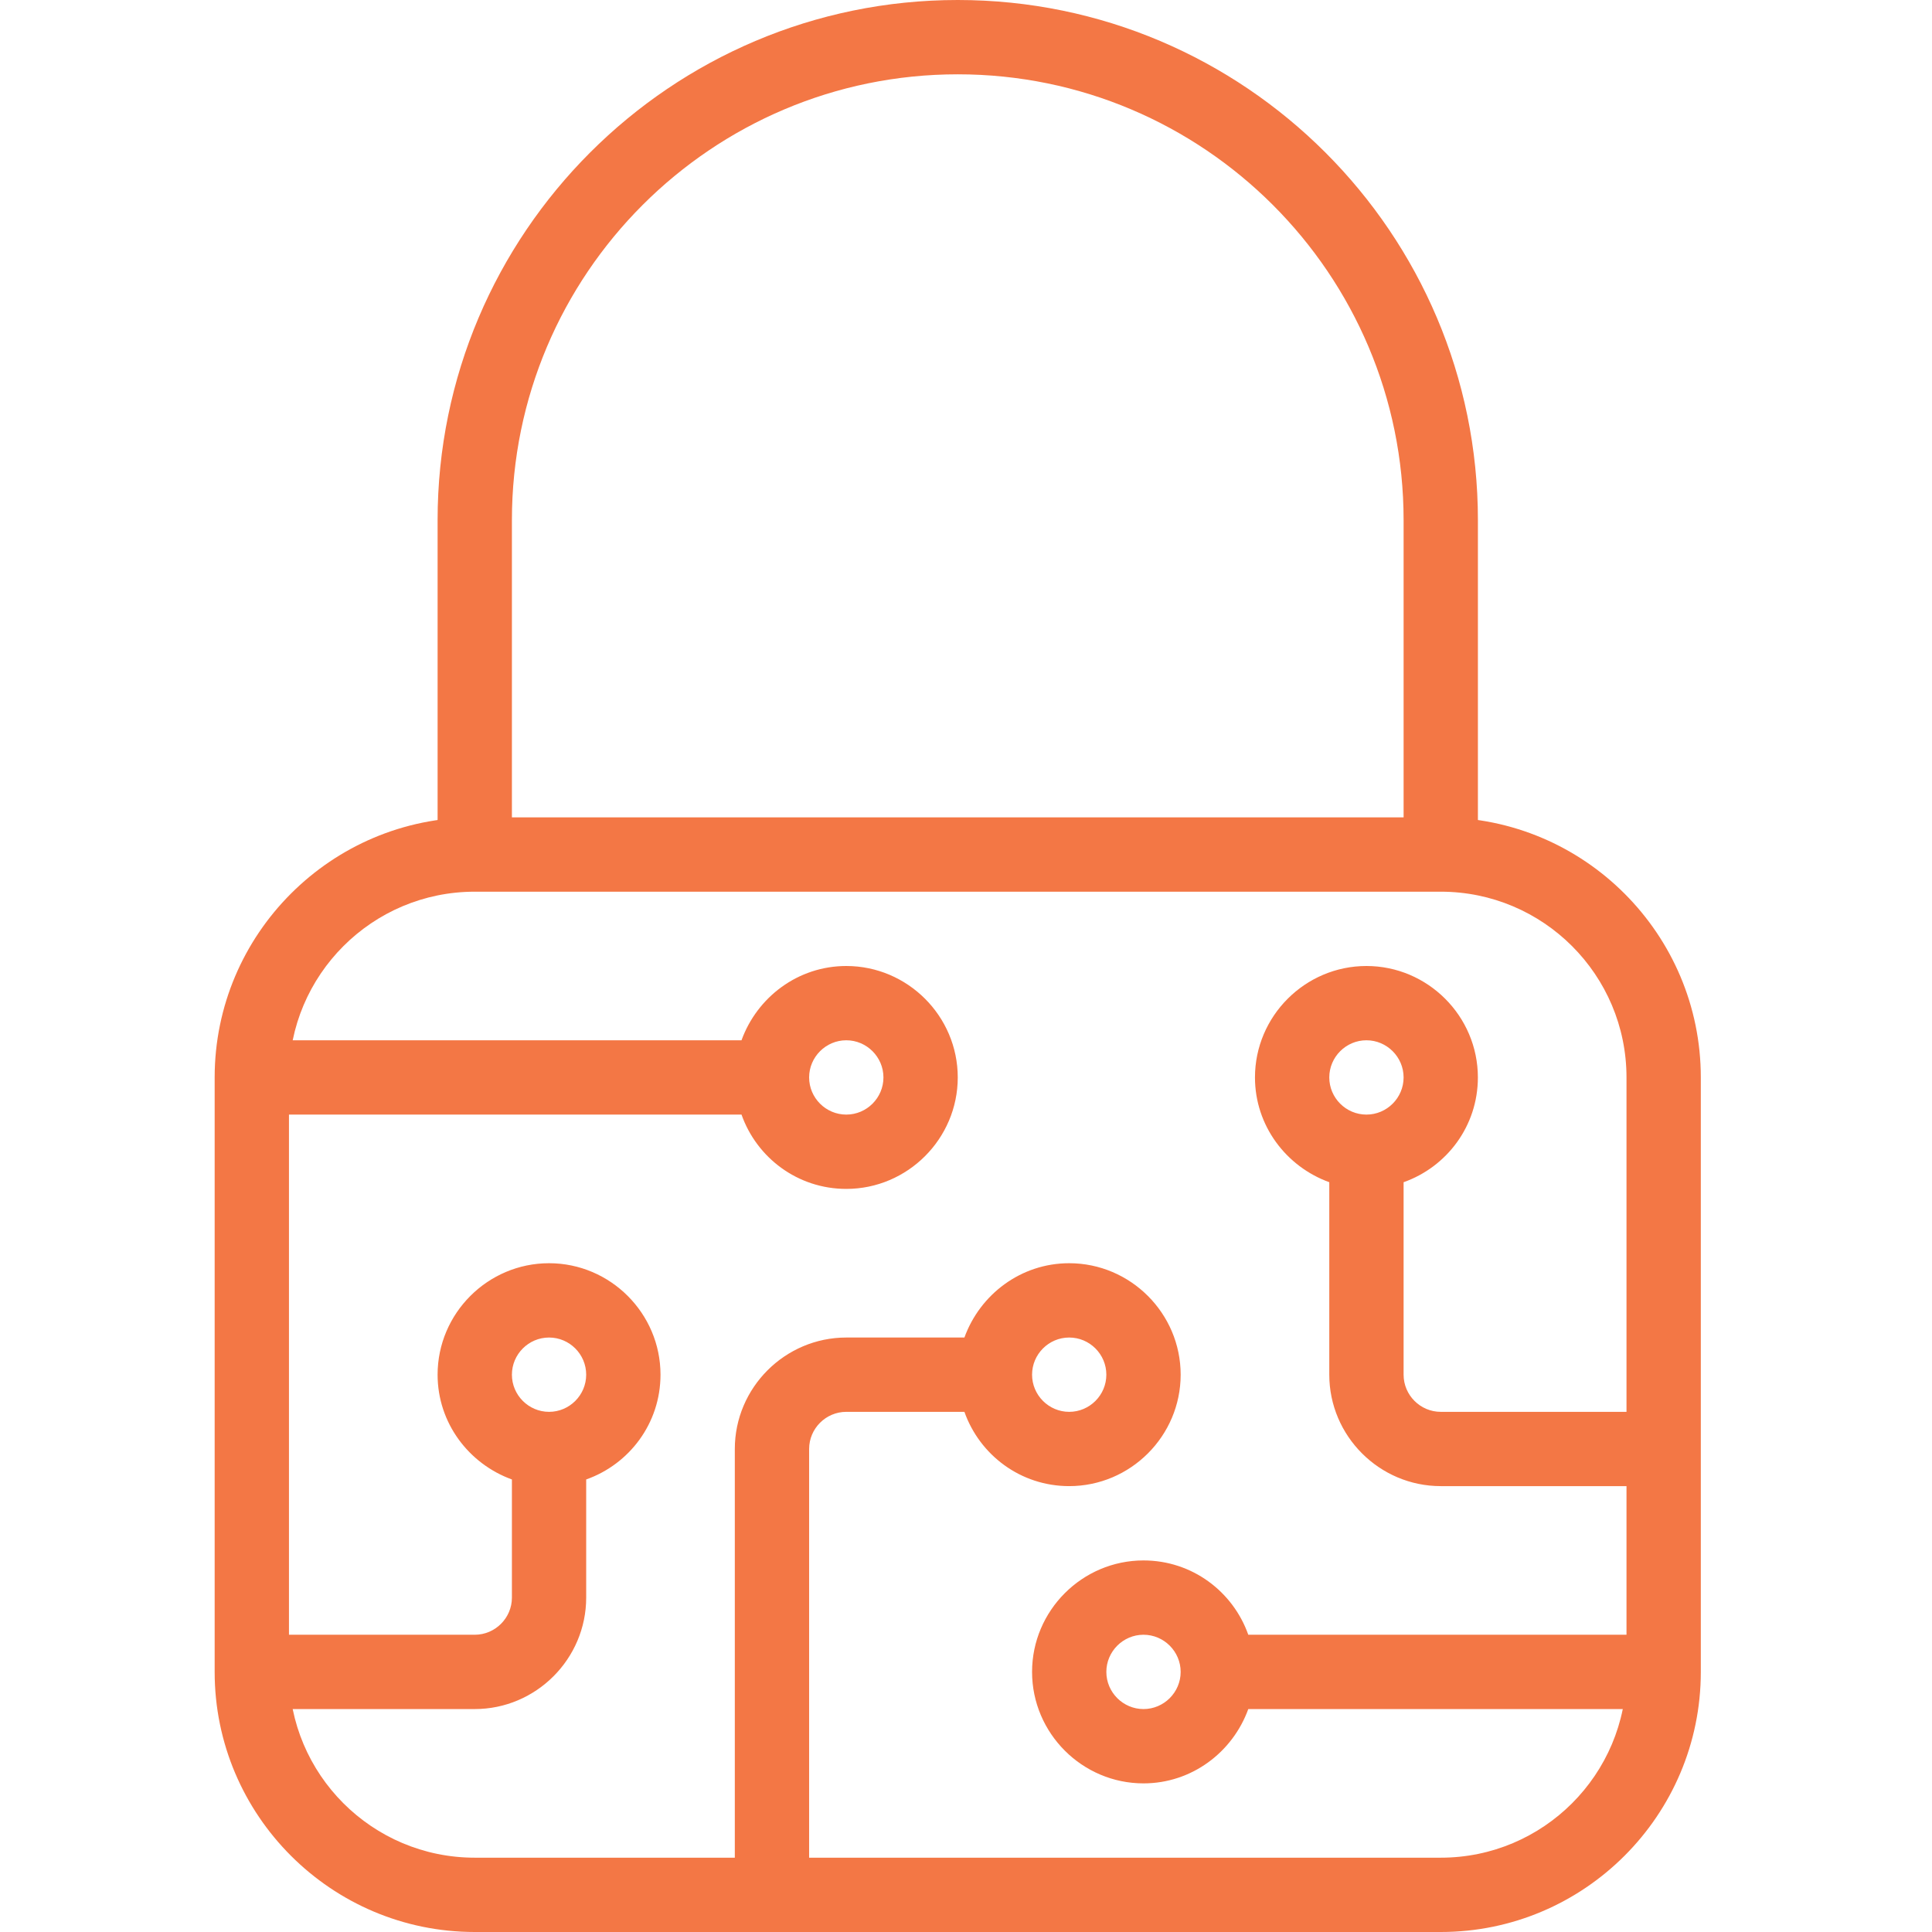
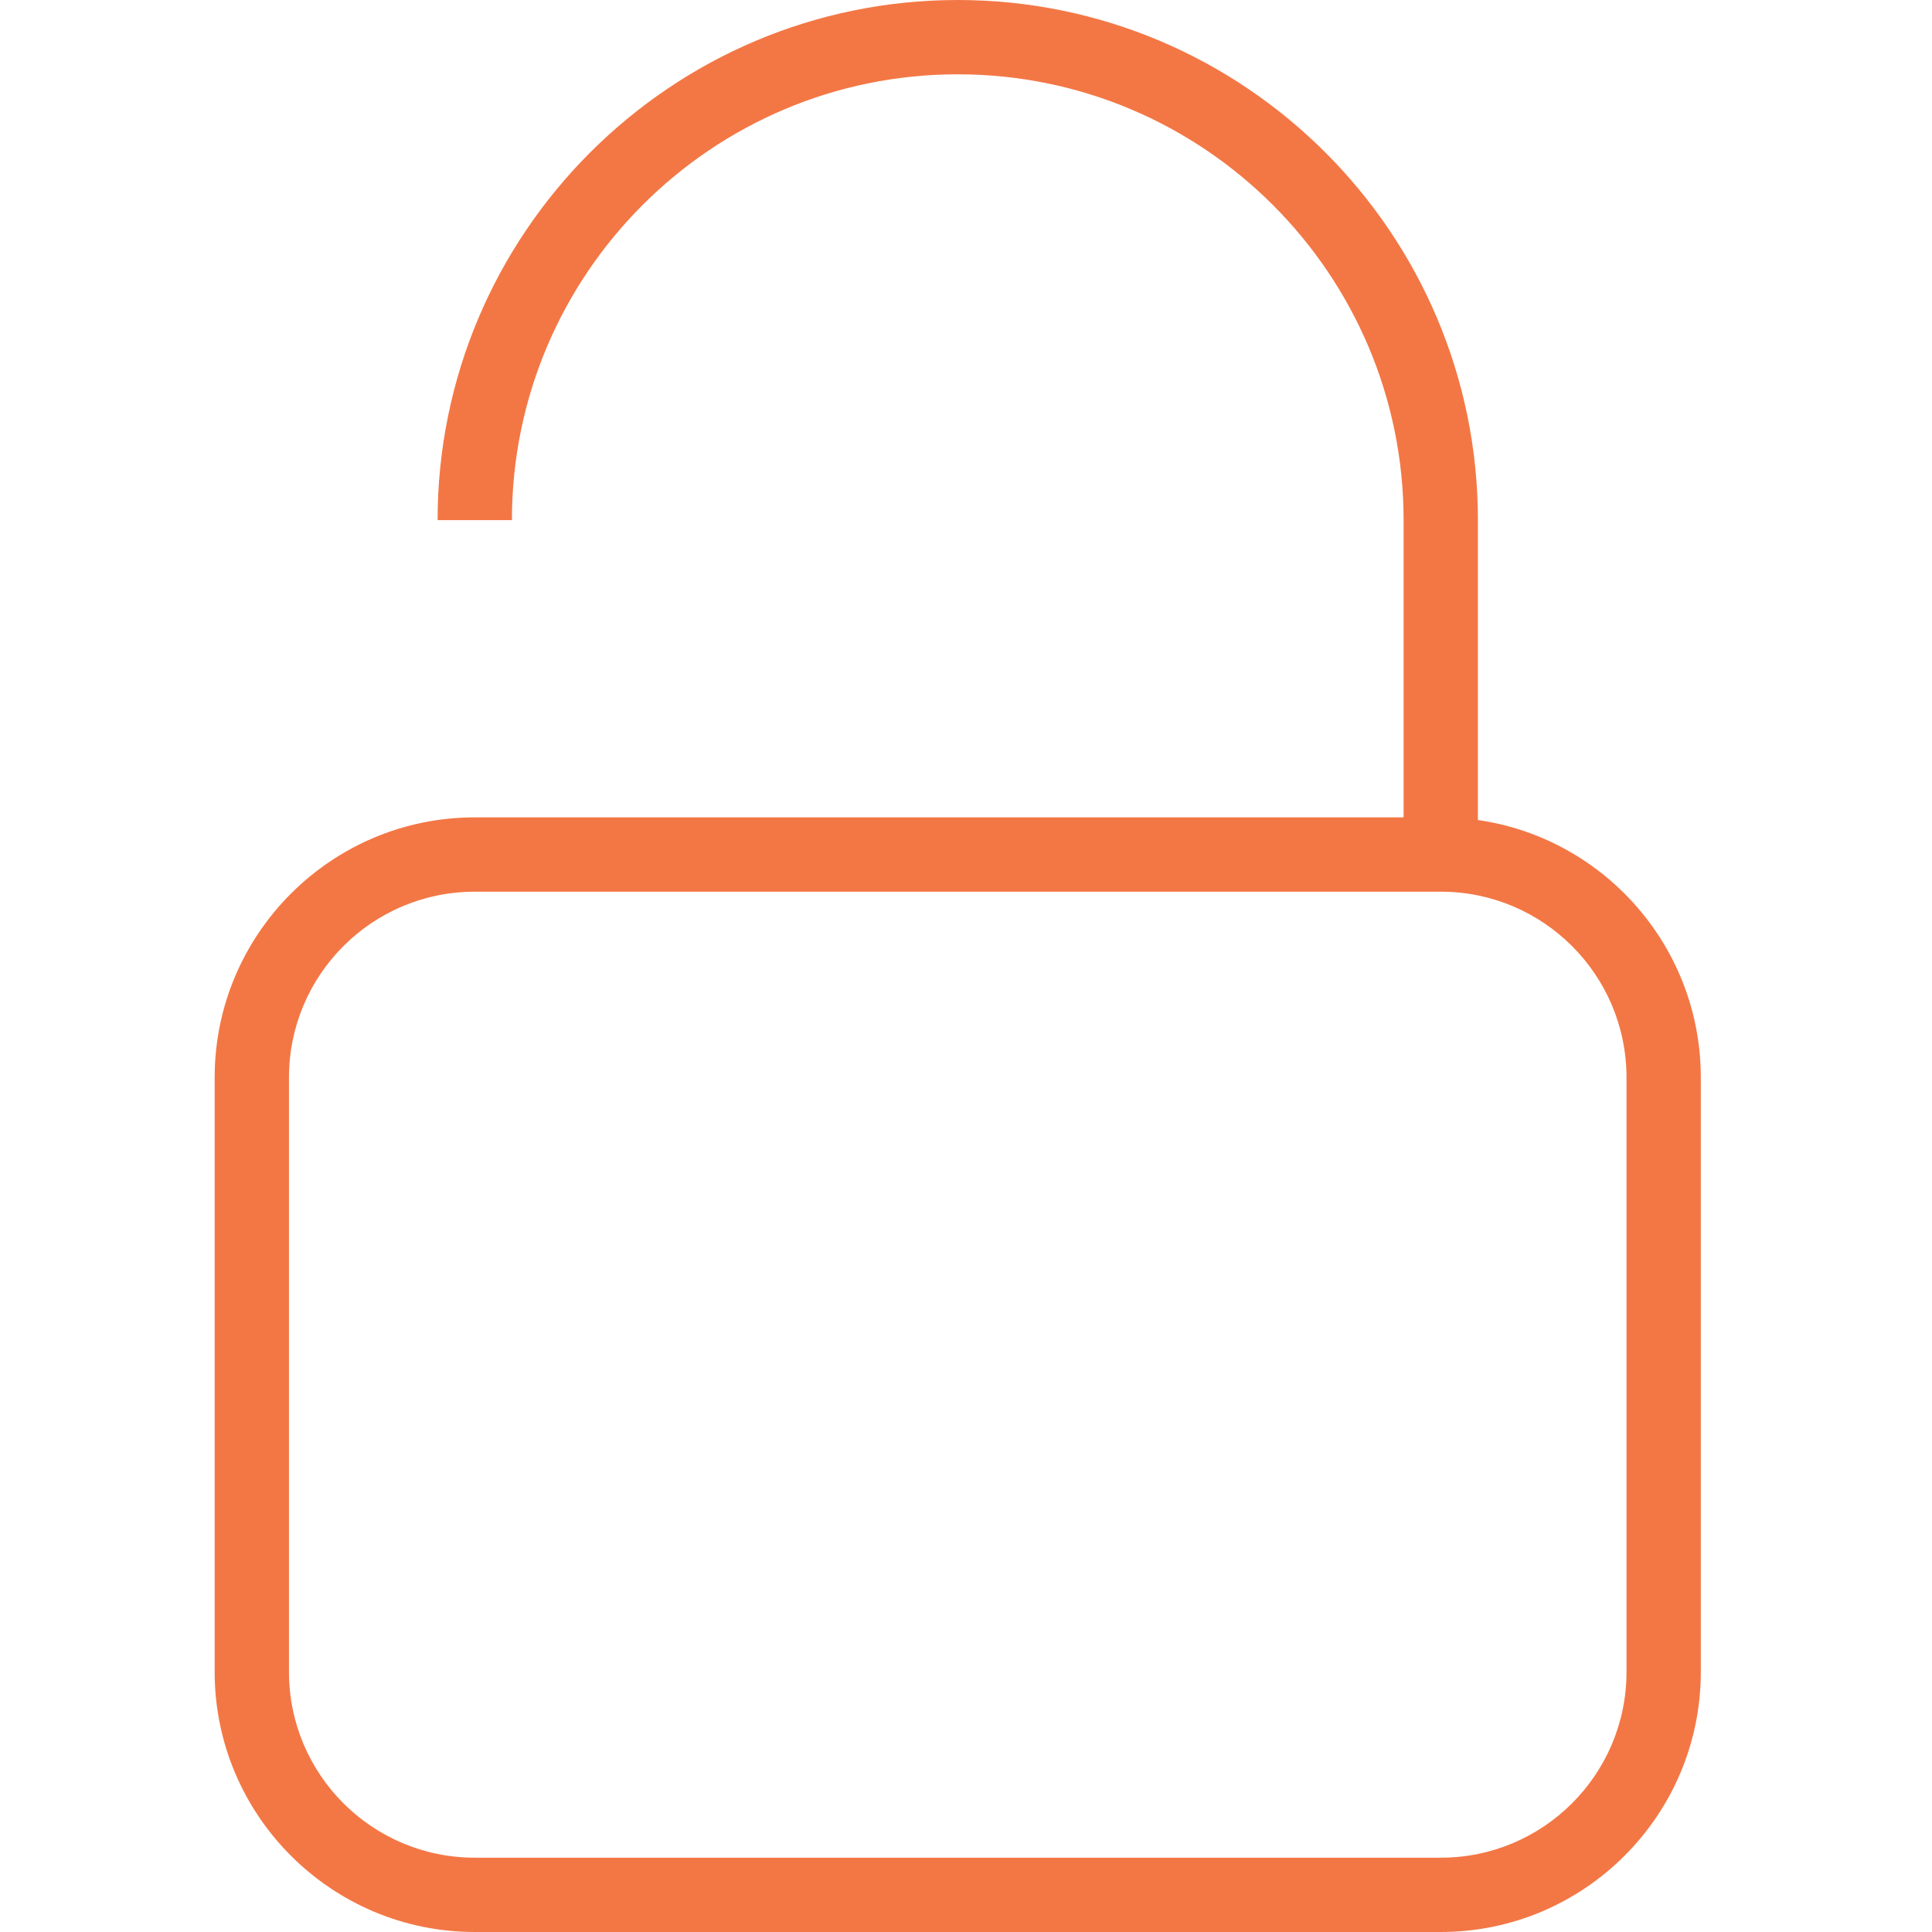
<svg xmlns="http://www.w3.org/2000/svg" width="56" height="56" viewBox="0 0 56 56" fill="none">
  <g clip-path="url(#clip0_31_249)">
-     <path d="M34.222 39.846C34.222 38.069 32.768 36.615 30.991 36.615C29.591 36.615 28.407 37.52 27.954 38.769H24.53C22.753 38.769 21.299 40.223 21.299 41.999V54.923H23.453V41.999C23.453 41.407 23.938 40.923 24.53 40.923H27.954C28.396 42.172 29.581 43.076 30.991 43.076C32.768 43.076 34.222 41.623 34.222 39.846ZM29.915 39.846C29.915 39.253 30.399 38.769 30.991 38.769C31.584 38.769 32.068 39.253 32.068 39.846C32.068 40.438 31.584 40.923 30.991 40.923C30.399 40.923 29.915 40.438 29.915 39.846ZM33.145 45.23C31.368 45.23 29.915 46.684 29.915 48.461C29.915 50.238 31.368 51.692 33.145 51.692C34.545 51.692 35.73 50.787 36.182 49.538H48.222V47.384H36.182C35.741 46.135 34.556 45.23 33.145 45.23ZM33.145 49.538C32.553 49.538 32.068 49.053 32.068 48.461C32.068 47.869 32.553 47.384 33.145 47.384C33.737 47.384 34.222 47.869 34.222 48.461C34.222 49.053 33.737 49.538 33.145 49.538ZM15.915 36.615C14.137 36.615 12.684 38.069 12.684 39.846C12.684 41.246 13.588 42.43 14.838 42.883V46.307C14.838 46.9 14.353 47.384 13.761 47.384H7.299V49.538H13.761C15.537 49.538 16.991 48.084 16.991 46.307V42.883C18.241 42.441 19.145 41.256 19.145 39.846C19.145 38.069 17.691 36.615 15.915 36.615ZM15.915 40.923C15.322 40.923 14.838 40.438 14.838 39.846C14.838 39.253 15.322 38.769 15.915 38.769C16.507 38.769 16.991 39.253 16.991 39.846C16.991 40.438 16.507 40.923 15.915 40.923ZM24.53 34.461C26.307 34.461 27.761 33.007 27.761 31.23C27.761 29.453 26.307 28 24.53 28C23.13 28 21.945 28.904 21.493 30.153H7.299V32.307H21.493C21.934 33.556 23.119 34.461 24.53 34.461ZM24.53 30.153C25.122 30.153 25.607 30.638 25.607 31.23C25.607 31.823 25.122 32.307 24.53 32.307C23.938 32.307 23.453 31.823 23.453 31.23C23.453 30.638 23.938 30.153 24.53 30.153ZM41.761 40.923C41.168 40.923 40.684 40.438 40.684 39.846V34.267C41.933 33.826 42.837 32.641 42.837 31.23C42.837 29.453 41.384 28 39.607 28C37.83 28 36.376 29.453 36.376 31.23C36.376 32.63 37.281 33.815 38.53 34.267V39.846C38.53 41.623 39.984 43.076 41.761 43.076H48.222V40.923H41.761ZM39.607 32.307C39.014 32.307 38.53 31.823 38.53 31.23C38.53 30.638 39.014 30.153 39.607 30.153C40.199 30.153 40.684 30.638 40.684 31.23C40.684 31.823 40.199 32.307 39.607 32.307Z" fill="#F37745" />
-     <path d="M42.838 24.769H40.684V15.077C40.684 7.948 34.89 2.154 27.761 2.154C20.631 2.154 14.838 7.948 14.838 15.077V24.769H12.684V15.077C12.684 6.763 19.447 0 27.761 0C36.075 0 42.838 6.763 42.838 15.077V24.769Z" fill="#F37745" />
+     <path d="M42.838 24.769H40.684V15.077C40.684 7.948 34.89 2.154 27.761 2.154C20.631 2.154 14.838 7.948 14.838 15.077H12.684V15.077C12.684 6.763 19.447 0 27.761 0C36.075 0 42.838 6.763 42.838 15.077V24.769Z" fill="#F37745" />
    <path d="M41.761 56H13.761C9.604 56 6.222 52.618 6.222 48.462V31.231C6.222 27.074 9.604 23.692 13.761 23.692H41.761C45.918 23.692 49.299 27.074 49.299 31.231V48.462C49.299 52.618 45.918 56 41.761 56ZM13.761 25.846C10.788 25.846 8.376 28.259 8.376 31.231V48.462C8.376 51.434 10.788 53.846 13.761 53.846H41.761C44.733 53.846 47.145 51.434 47.145 48.462V31.231C47.145 28.259 44.733 25.846 41.761 25.846H13.761Z" fill="#F37745" />
  </g>
  <defs>
    <clipPath id="clip0_31_249">
      <rect width="43.077" height="56" fill="white" transform="translate(6.222)" />
    </clipPath>
  </defs>
</svg>